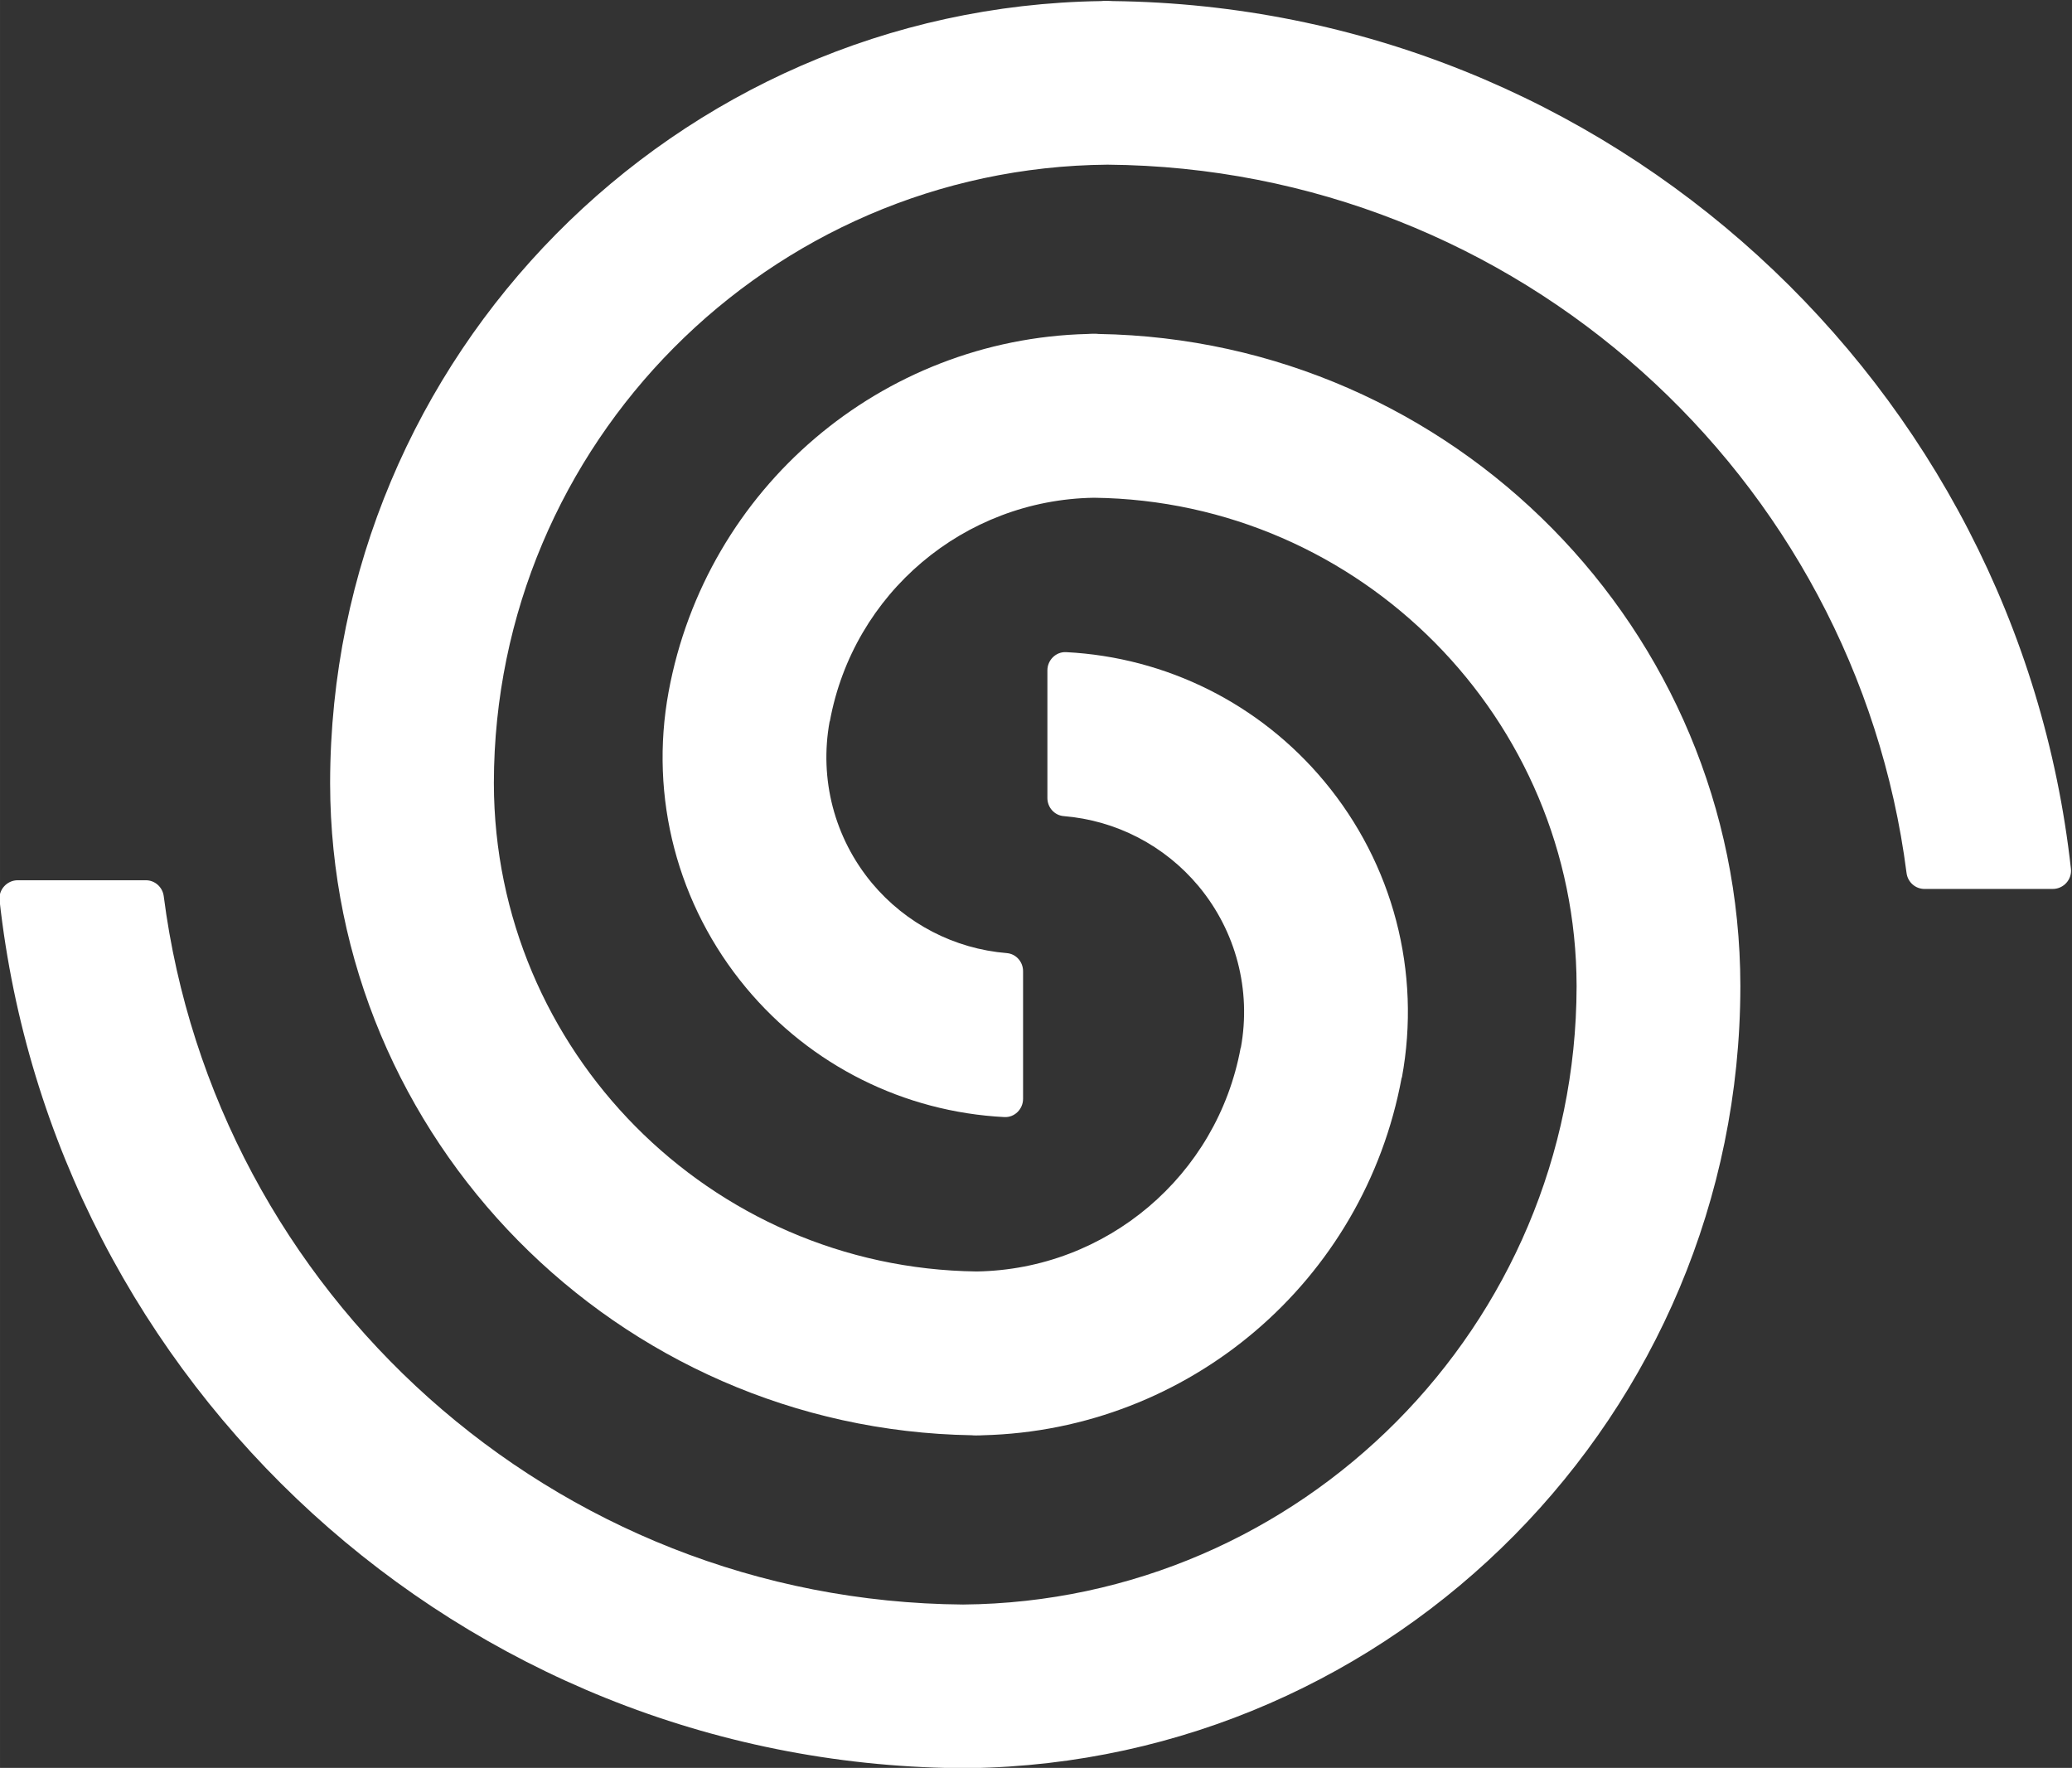
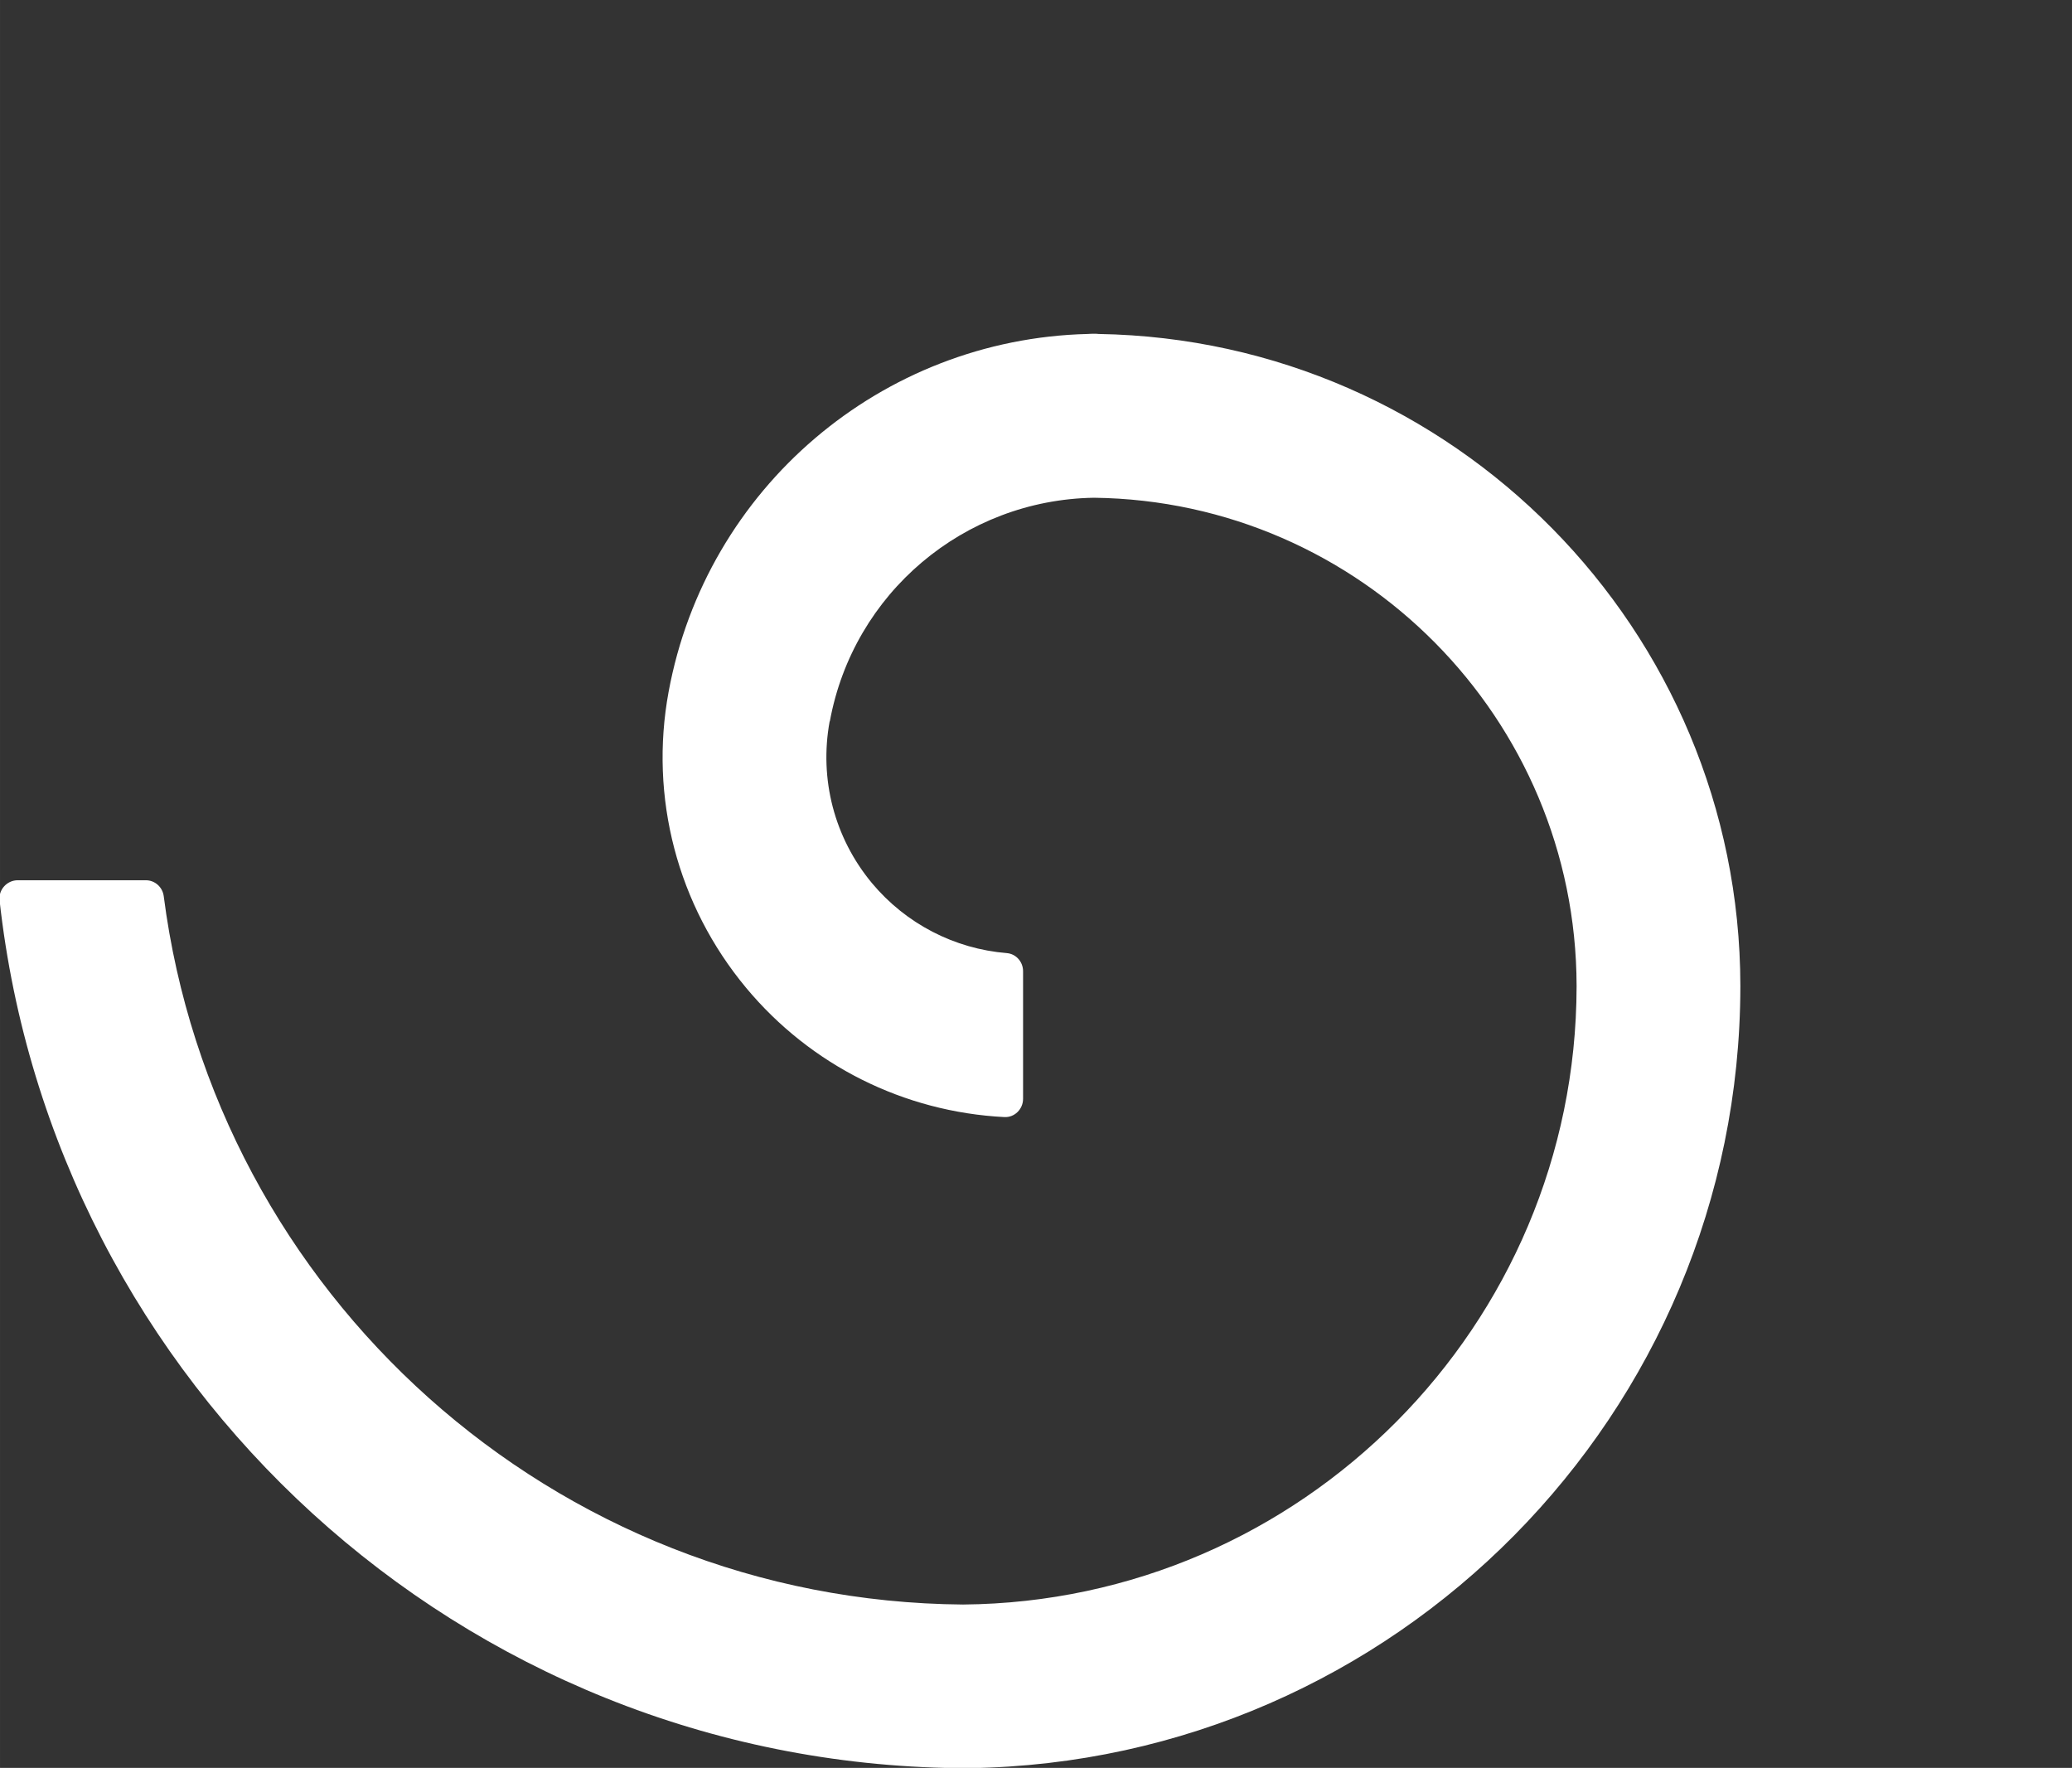
<svg xmlns="http://www.w3.org/2000/svg" xmlns:ns1="http://sodipodi.sourceforge.net/DTD/sodipodi-0.dtd" xmlns:ns2="http://www.inkscape.org/namespaces/inkscape" width="50" height="42.657" version="1.1" viewBox="0 0 153.42 130.89" id="svg16" ns1:docname="baratz_invertida.svg" ns2:version="1.2.2 (b0a8486541, 2022-12-01)">
  <rect x="0" y="0" width="153.42" height="130.89" fill="#333333" stroke="none" />
  <ns1:namedview id="namedview18" pagecolor="#505050" bordercolor="#eeeeee" borderopacity="1" ns2:showpageshadow="0" ns2:pageopacity="0" ns2:pagecheckerboard="0" ns2:deskcolor="#505050" showgrid="false" ns2:zoom="6.5245626" ns2:cx="72.955082" ns2:cy="65.445" ns2:window-width="1920" ns2:window-height="1171" ns2:window-x="0" ns2:window-y="0" ns2:window-maximized="1" ns2:current-layer="svg16" />
  <defs id="defs8">
    <clipPath id="clipPath3104">
-       <path d="m0 296.61h765v-296.61h-765z" id="path2" />
-     </clipPath>
+       </clipPath>
    <clipPath id="clipPath3119">
      <path d="m0 296.61h765v-296.61h-765z" id="path5" />
    </clipPath>
  </defs>
  <g transform="matrix(1.333 0 0 -1.333 -132.87 262.5)" fill="#fff" id="g14">
    <path d="m196.35 142.18v-0.051c-0.03-23.732-19.173-43.067-42.826-43.411-0.08-0.01-0.161-0.01-0.243-0.01-0.131 0-0.271 0-0.403 0.01-27.576 0.319-50.255 21.327-53.225 48.195-0.066 0.597 0.411 1.12 1.011 1.12h7.113c0.509 0 0.93-0.382 0.995-0.886 2.842-22.053 21.637-39.163 44.4-39.342 18.798 0.161 34.051 15.495 34.081 34.324v0.051c-0.03 14.838-12.008 26.917-26.805 27.098-7.217-0.111-13.372-5.296-14.676-12.421h-0.01c-0.586-3.205 0.263-6.47 2.345-8.977 1.889-2.264 4.584-3.656 7.498-3.894 0.514-0.042 0.901-0.487 0.901-1.002v-7.092c0-0.569-0.47-1.043-1.039-1.013-5.573 0.286-10.756 2.868-14.345 7.179-3.819 4.59-5.387 10.583-4.305 16.446 2.092 11.32 11.825 19.588 23.277 19.871 0.122 0.011 0.253 0.011 0.384 0.011 0.081 0 0.151 0 0.223-0.011 19.699-0.323 35.619-16.425 35.649-36.195" clip-path="url(#clipPath3119)" id="path10" />
    <path d="m213.7 147.55h-7.123c-0.508 0-0.931 0.381-0.996 0.886-2.831 22.053-21.626 39.162-44.388 39.342-18.8-0.162-34.052-15.495-34.083-34.325v-0.05c0.031-14.838 12.008-26.917 26.816-27.099 7.206 0.111 13.362 5.307 14.666 12.422h0.01c0.586 3.204-0.262 6.469-2.345 8.976-1.888 2.264-4.584 3.655-7.498 3.894-0.514 0.042-0.902 0.487-0.902 1.003v7.091c0 0.57 0.471 1.042 1.041 1.013 5.572-0.286 10.755-2.868 14.343-7.179 3.822-4.589 5.388-10.583 4.307-16.455h-0.012c-2.091-11.321-11.815-19.578-23.266-19.862-0.132-0.01-0.253-0.01-0.384-0.01-0.082 0-0.152 0-0.223 0.01-19.7 0.324-35.619 16.425-35.649 36.196v0.05c0.03 23.722 19.174 43.068 42.826 43.411 0.08 0.011 0.162 0.011 0.241 0.011 0.132 0 0.274 0 0.405-0.011 27.576-0.318 50.254-21.326 53.226-48.195 0.065-0.597-0.411-1.119-1.012-1.119" clip-path="url(#clipPath3104)" id="path12" />
  </g>
</svg>